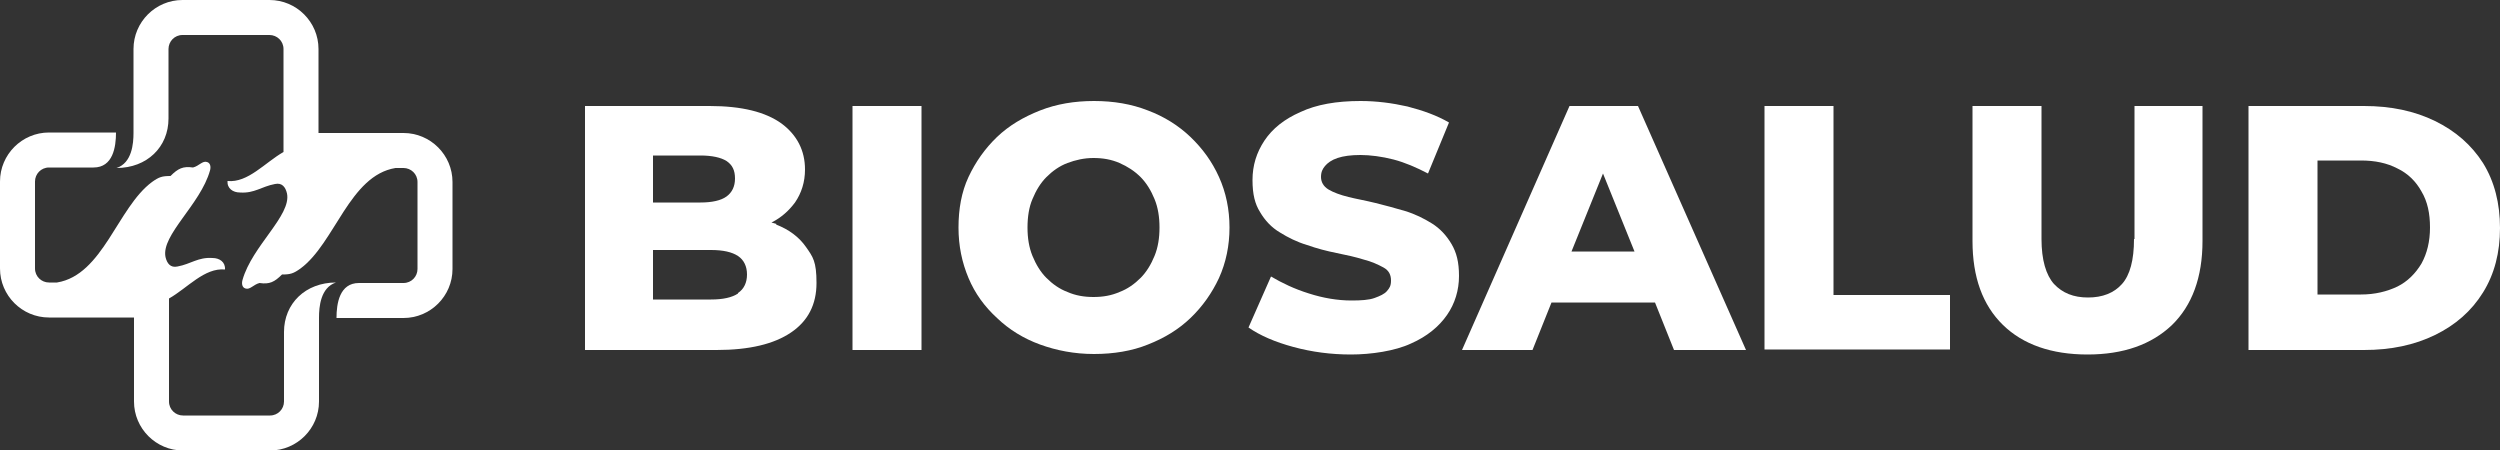
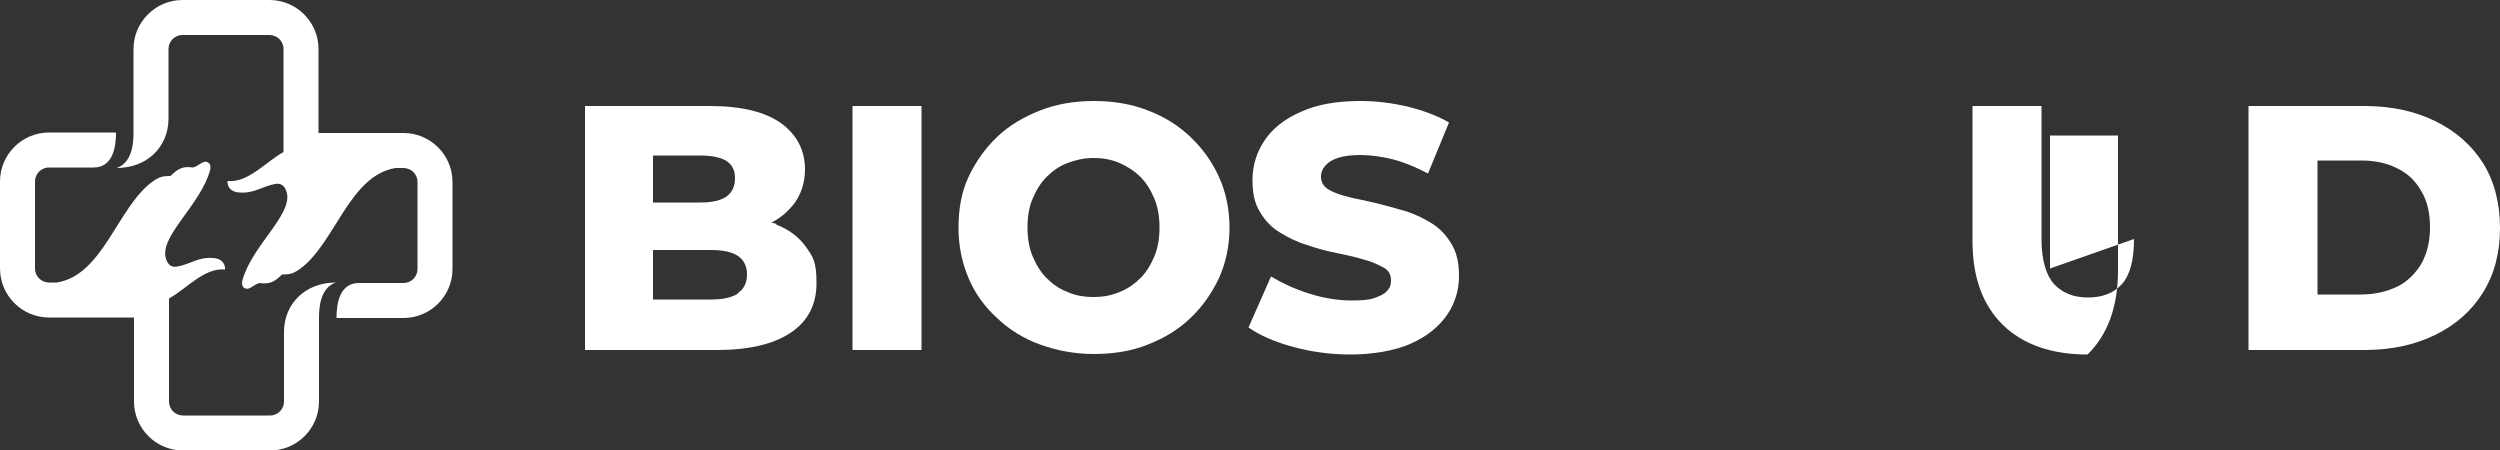
<svg xmlns="http://www.w3.org/2000/svg" version="1.1" viewBox="0 0 500 90.1">
  <rect x="0" y="0" width="500" height="90.1" fill="#333333" stroke="none" />
  <defs>
    <style>
      .cls-1 {
        fill: #fff;
        stroke-width: 0px;
      }
    </style>
  </defs>
  <g id="Layer_2">
    <g>
      <path class="cls-1" d="M80.7,26.6c5.4,0,9.8,4.4,9.8,9.8v17.4c0,5.4-4.4,9.8-9.8,9.8h-13.4c0-2.9.6-7,4.5-7h8.9c1.6,0,2.8-1.3,2.8-2.8v-17.4c0-1.6-1.3-2.8-2.8-2.8h-1.6c-9.2,1.5-12.1,15-19,20.1-1.4,1-2,1.2-3.7,1.2-1.5,1.5-2.5,2-4.5,1.7-1.2.3-1.9,1.4-2.8,1.1-.7-.2-.8-1-.6-1.7,1.9-6.8,9.8-12.9,8.9-17.3-.3-1.3-1-2.2-2.4-1.9-2.7.5-4.1,1.9-7,1.7-1.4,0-2.6-.8-2.5-2.3,4.1.4,7.5-3.7,11.2-5.8V9.8c0-1.6-1.3-2.8-2.8-2.8h-17.4c-1.6,0-2.8,1.3-2.8,2.8v13.9c0,5.7-4.3,9.9-10.4,9.9,3.1-1,3.4-4.9,3.4-7V9.8c0-5.4,4.4-9.8,9.8-9.8h17.4c5.4,0,9.8,4.4,9.8,9.8v16.8h17Z" />
      <path class="cls-1" d="M9.8,63.5c-5.4,0-9.8-4.4-9.8-9.8v-17.4c0-5.4,4.4-9.8,9.8-9.8h13.4c0,2.9-.6,7-4.5,7h-8.9c-1.6,0-2.8,1.3-2.8,2.8v17.4c0,1.6,1.3,2.8,2.8,2.8h1.6c9.2-1.5,12.1-15,19-20.1,1.4-1,2-1.2,3.7-1.2,1.5-1.5,2.5-2,4.5-1.7,1.2-.3,1.9-1.4,2.8-1.1.7.2.8,1,.6,1.7-1.9,6.8-9.8,12.9-8.9,17.3.3,1.3,1,2.2,2.4,1.9,2.7-.5,4.1-1.9,7-1.7,1.4,0,2.6.8,2.5,2.3-4.1-.4-7.5,3.7-11.2,5.8v20.6c0,1.6,1.3,2.8,2.8,2.8h17.4c1.6,0,2.8-1.3,2.8-2.8v-13.9c0-5.7,4.3-9.9,10.4-9.9-3.1,1-3.4,4.9-3.4,7v16.8c0,5.4-4.4,9.8-9.8,9.8h-17.4c-5.4,0-9.8-4.4-9.8-9.8v-16.8H9.8Z" />
    </g>
  </g>
  <g id="Layer_3">
    <g>
      <path class="cls-1" d="M155.3,44.8c-.3-.1-.6-.2-1-.3,2-1,3.5-2.4,4.7-4,1.3-1.9,2-4.1,2-6.6,0-3.8-1.6-6.9-4.7-9.2-3.2-2.3-7.9-3.5-14.4-3.5h-24.9v48.8h26.3c6.6,0,11.5-1.2,14.9-3.5,3.4-2.3,5.1-5.6,5.1-9.9s-.7-5.2-2.1-7.2c-1.4-2-3.4-3.5-6-4.5ZM140.1,31.1c2.3,0,4.1.4,5.2,1.1,1.2.8,1.7,1.9,1.7,3.5s-.6,2.8-1.7,3.6-2.9,1.2-5.2,1.2h-9.5v-9.4h9.5ZM147.6,58.7c-1.2.8-3,1.2-5.4,1.2h-11.6v-9.9h11.6c2.4,0,4.2.4,5.4,1.2,1.2.8,1.8,2.1,1.8,3.7s-.6,2.9-1.8,3.7Z" />
      <rect class="cls-1" x="170.5" y="21.2" width="13.8" height="48.8" />
      <path class="cls-1" d="M238.1,27.4c-2.4-2.3-5.3-4.1-8.5-5.3-3.3-1.3-6.9-1.9-10.8-1.9s-7.5.6-10.8,1.9c-3.3,1.3-6.2,3-8.6,5.3-2.4,2.3-4.3,5-5.7,8s-2,6.4-2,10.1.7,7,2,10.1,3.2,5.7,5.7,8c2.4,2.3,5.3,4.1,8.6,5.3s6.9,1.9,10.8,1.9,7.6-.6,10.8-1.9c3.3-1.3,6.1-3,8.5-5.3,2.4-2.3,4.3-5,5.7-8,1.4-3.1,2.1-6.5,2.1-10.1s-.7-7-2.1-10.1-3.3-5.7-5.7-8ZM230.9,51.2c-.7,1.7-1.6,3.2-2.8,4.4-1.2,1.2-2.6,2.2-4.2,2.8-1.6.7-3.3,1-5.2,1s-3.6-.3-5.2-1c-1.6-.6-3-1.6-4.2-2.8-1.2-1.2-2.1-2.7-2.8-4.4-.7-1.7-1-3.6-1-5.7s.3-4.1,1-5.7c.7-1.7,1.6-3.2,2.8-4.4,1.2-1.2,2.6-2.2,4.2-2.8,1.6-.6,3.3-1,5.2-1s3.6.3,5.2,1c1.6.7,3,1.6,4.2,2.8,1.2,1.2,2.1,2.7,2.8,4.4.7,1.7,1,3.6,1,5.7s-.3,4-1,5.7Z" />
      <path class="cls-1" d="M286.4,44.7c-1.6-1-3.4-1.9-5.4-2.5-2-.6-3.9-1.1-5.9-1.6s-3.8-.8-5.4-1.2c-1.6-.4-3-.9-4-1.5-1-.6-1.5-1.5-1.5-2.5s.3-1.6.8-2.2c.5-.6,1.3-1.2,2.5-1.6,1.2-.4,2.7-.6,4.6-.6s4.3.3,6.6.9c2.3.6,4.6,1.6,6.9,2.8l4.2-10.2c-2.4-1.4-5.2-2.4-8.3-3.2-3.1-.7-6.2-1.1-9.4-1.1-4.8,0-8.8.7-12,2.2-3.2,1.4-5.6,3.3-7.2,5.7-1.6,2.4-2.4,5-2.4,7.9s.5,4.8,1.5,6.4c1,1.7,2.3,3.1,4,4.1,1.6,1,3.4,1.9,5.4,2.5,2,.7,3.9,1.2,5.9,1.6s3.8.8,5.4,1.3c1.6.4,2.9,1,4,1.6s1.5,1.5,1.5,2.6-.3,1.5-.8,2.1c-.5.6-1.4,1-2.5,1.4s-2.7.5-4.6.5c-2.8,0-5.7-.5-8.5-1.4-2.9-.9-5.4-2.1-7.6-3.4l-4.5,10.2c2.3,1.6,5.3,2.9,9,3.9,3.7,1,7.5,1.5,11.5,1.5s8.8-.7,12-2.2c3.2-1.4,5.6-3.4,7.2-5.7s2.4-5,2.4-7.8-.5-4.7-1.5-6.4c-1-1.7-2.3-3.1-3.9-4.1Z" />
-       <path class="cls-1" d="M313.9,21.2l-21.5,48.8h14.1l3.8-9.5h20.7l3.8,9.5h14.4l-21.6-48.8h-13.6ZM314.3,50.3l6.3-15.6,6.3,15.6h-12.5Z" />
-       <polygon class="cls-1" points="366.7 21.2 352.9 21.2 352.9 69.9 390 69.9 390 59 366.7 59 366.7 21.2" />
-       <path class="cls-1" d="M426.8,47.8c0,4.2-.8,7.2-2.4,9-1.6,1.8-3.9,2.7-6.8,2.7s-5.1-.9-6.8-2.7c-1.6-1.8-2.5-4.8-2.5-9v-26.6h-13.8v27c0,7.2,2,12.8,6.1,16.8,4,3.9,9.7,5.9,16.9,5.9s12.8-2,16.9-5.9c4-3.9,6.1-9.5,6.1-16.8v-27h-13.6v26.6Z" />
+       <path class="cls-1" d="M426.8,47.8c0,4.2-.8,7.2-2.4,9-1.6,1.8-3.9,2.7-6.8,2.7s-5.1-.9-6.8-2.7c-1.6-1.8-2.5-4.8-2.5-9v-26.6h-13.8v27c0,7.2,2,12.8,6.1,16.8,4,3.9,9.7,5.9,16.9,5.9c4-3.9,6.1-9.5,6.1-16.8v-27h-13.6v26.6Z" />
      <path class="cls-1" d="M496.6,32.6c-2.3-3.6-5.5-6.4-9.6-8.4-4.1-2-8.8-3-14.2-3h-23.1v48.8h23.1c5.4,0,10.1-1,14.2-3,4.1-2,7.3-4.8,9.6-8.5s3.4-8,3.4-12.9-1.1-9.3-3.4-13ZM484.3,52.7c-1.2,2-2.8,3.6-4.8,4.6-2.1,1-4.5,1.6-7.3,1.6h-8.7v-26.8h8.7c2.8,0,5.2.5,7.3,1.6,2.1,1,3.7,2.6,4.8,4.6,1.2,2,1.7,4.4,1.7,7.2s-.6,5.2-1.7,7.2Z" />
    </g>
  </g>
</svg>